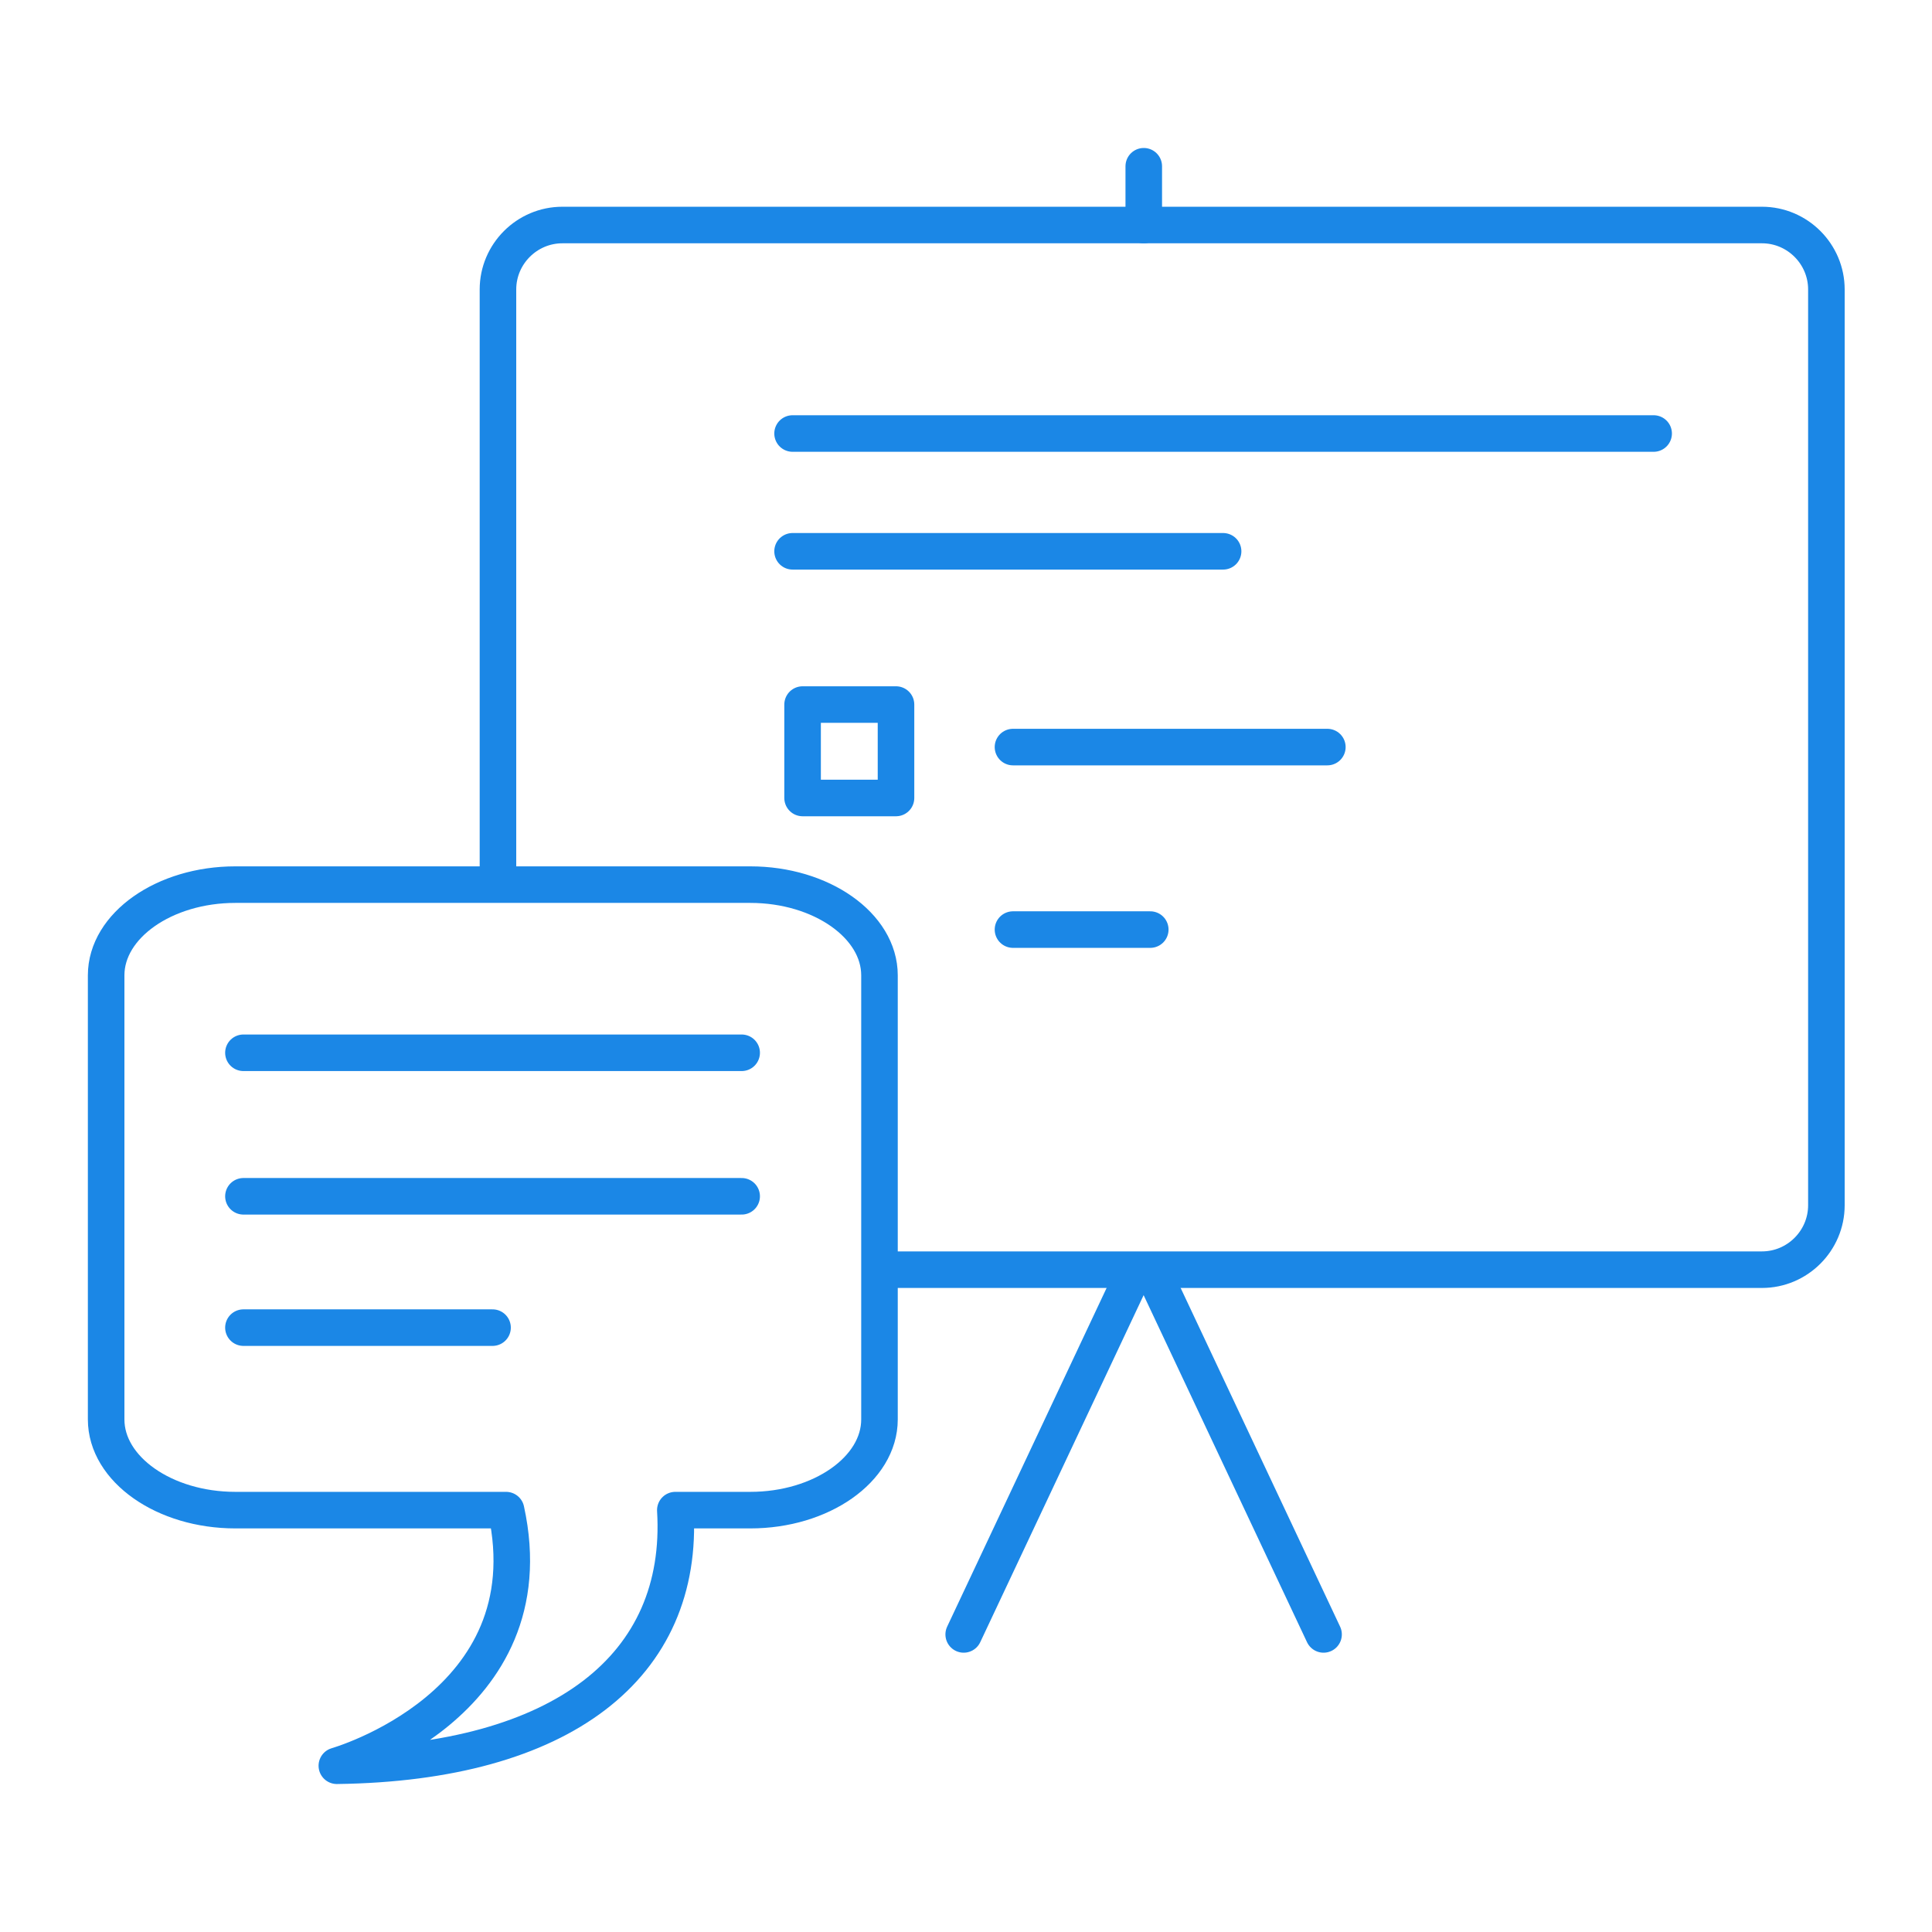
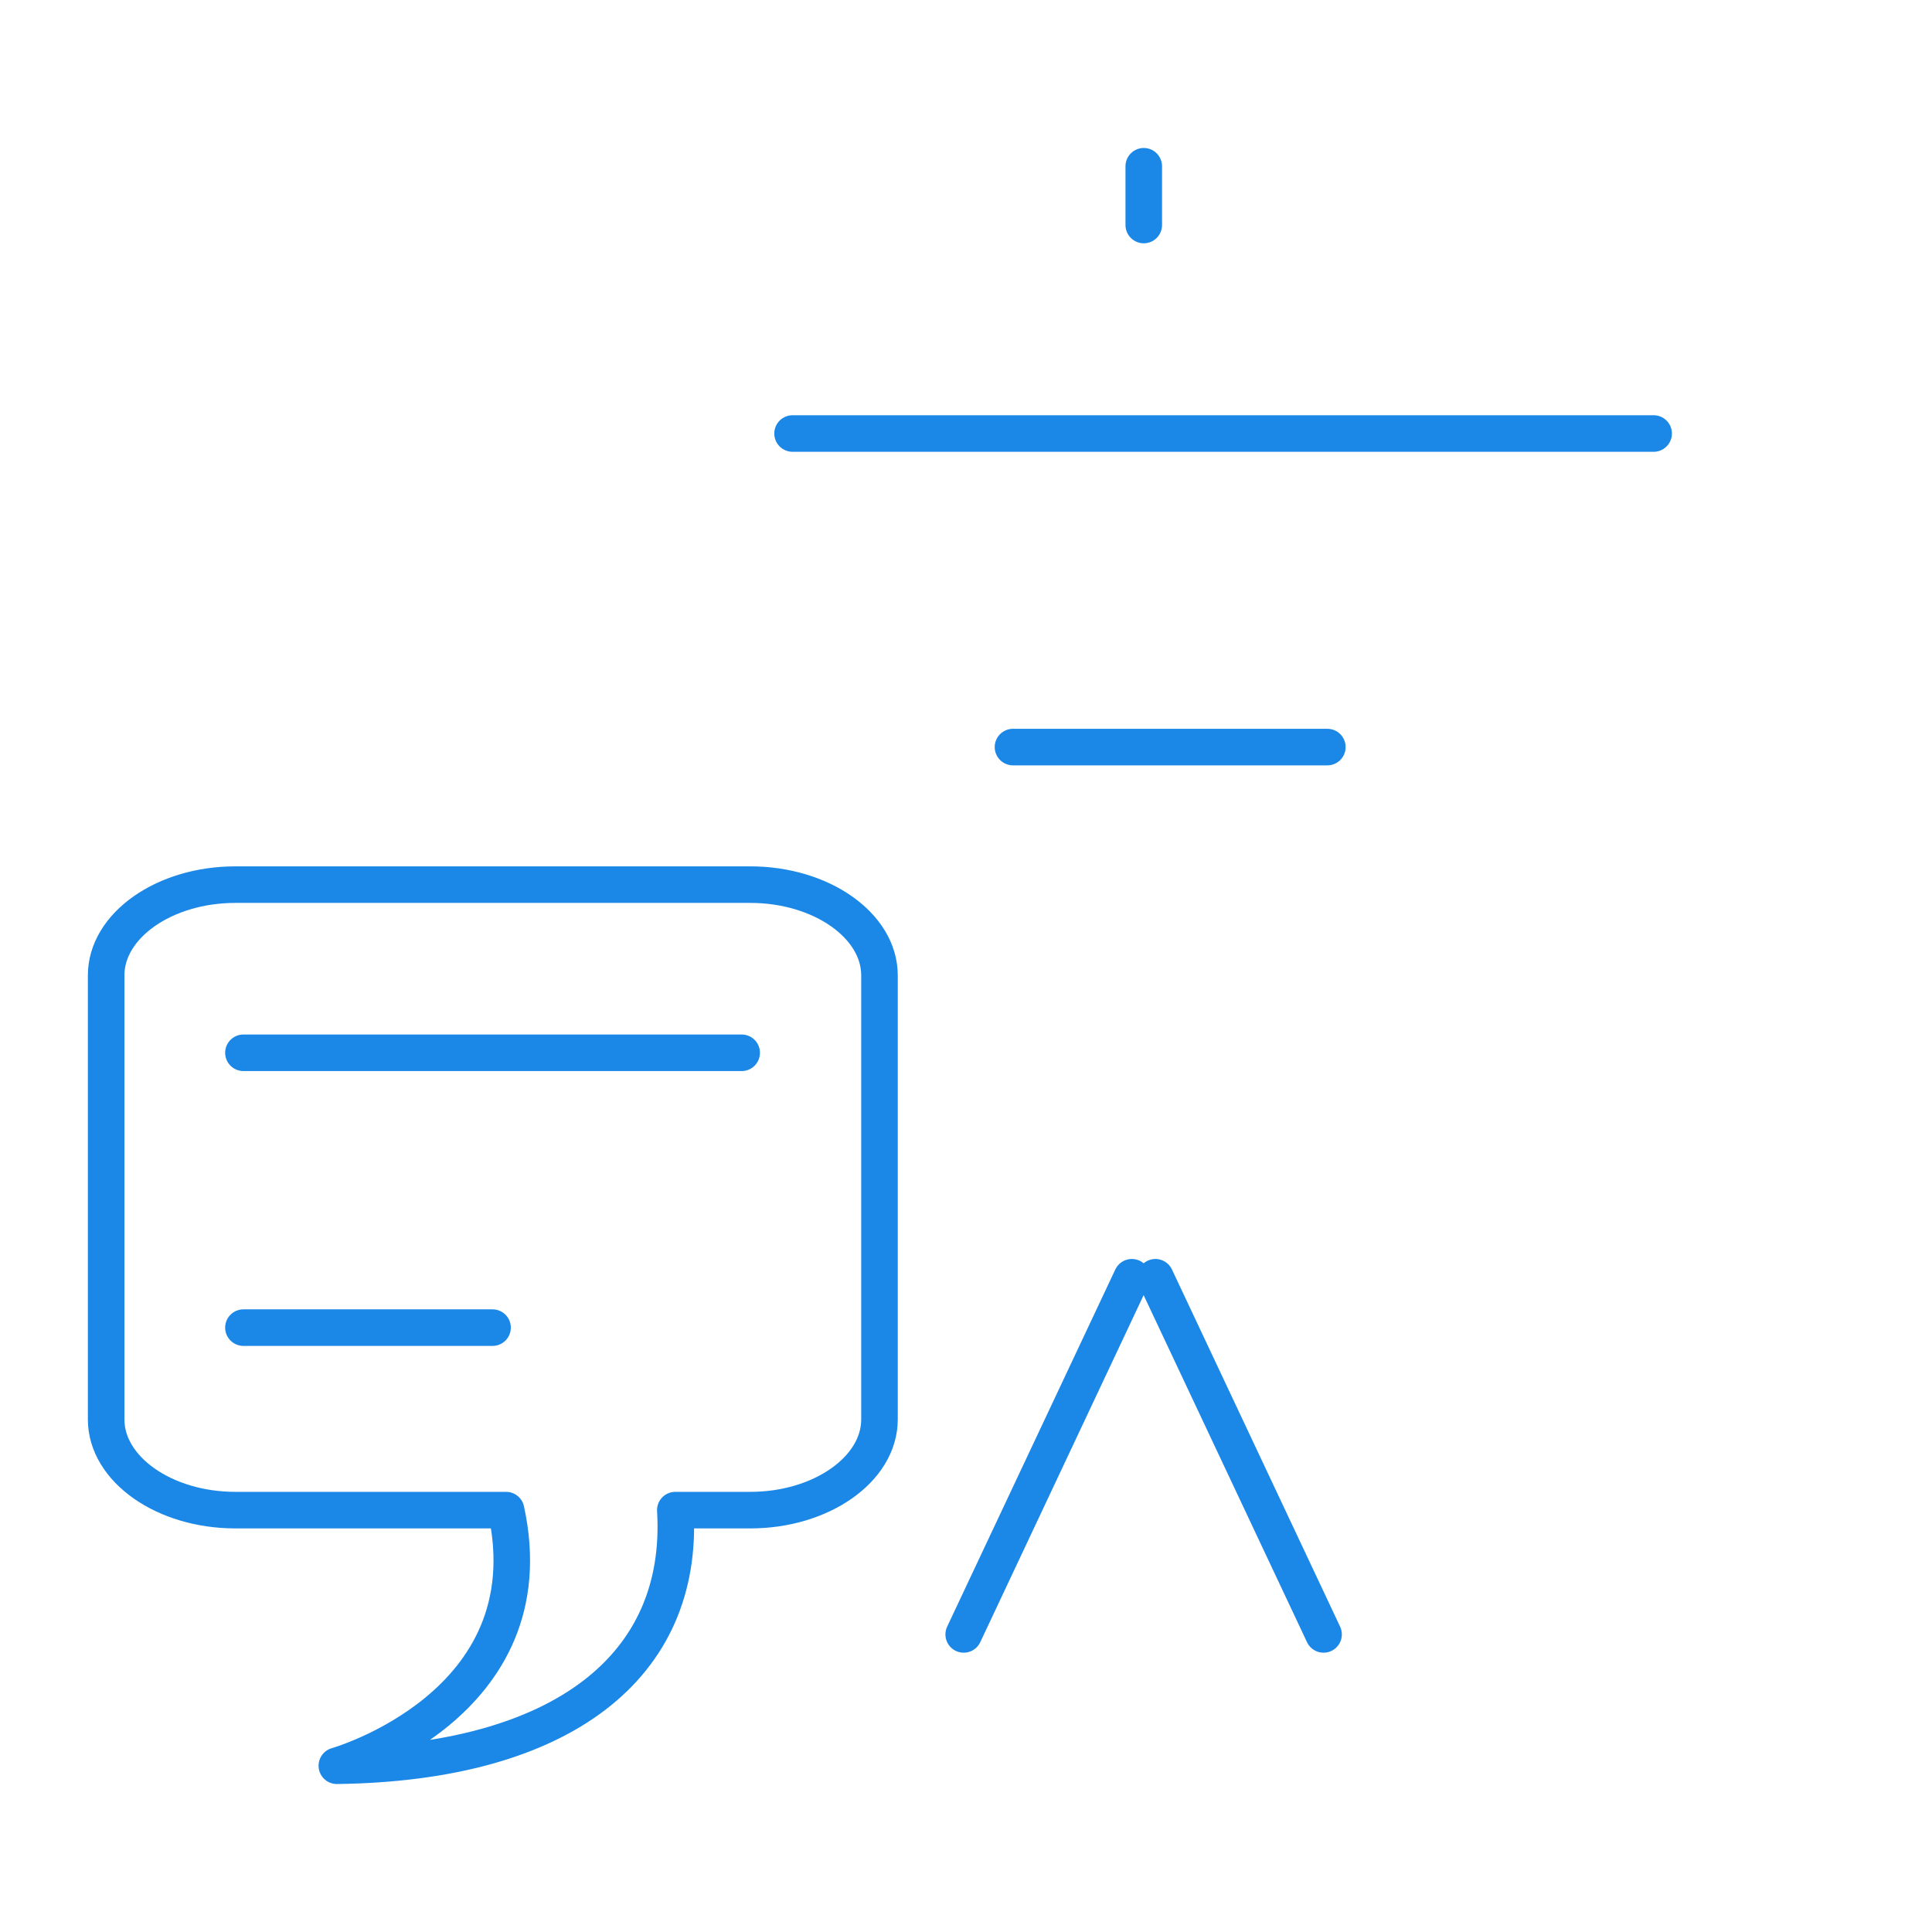
<svg xmlns="http://www.w3.org/2000/svg" xml:space="preserve" width="21.167mm" height="21.167mm" version="1.1" style="shape-rendering:geometricPrecision; text-rendering:geometricPrecision; image-rendering:optimizeQuality; fill-rule:evenodd; clip-rule:evenodd" viewBox="0 0 71.35 71.35">
  <defs>
    <style type="text/css">
   
    .str0 {stroke:#1B87E6;stroke-width:1.35;stroke-miterlimit:22.926}
    .str1 {stroke:#1B87E6;stroke-width:1.35;stroke-linecap:round;stroke-linejoin:round;stroke-miterlimit:22.926}
    .fil0 {fill:none}
   
  </style>
  </defs>
  <g id="Layer_x0020_1">
    <rect class="fil0" x="0" y="0" width="71.35" height="71.35" />
    <g id="_105553677279744">
-       <path class="fil0 str0" d="M18.39 32.67l0 -21.98c0,-1.31 1.07,-2.38 2.38,-2.38l44.3 0c1.31,0 2.38,1.07 2.38,2.38l0 33.82c0,1.31 -1.07,2.38 -2.38,2.38l-32.46 0" />
      <line class="fil0 str1" x1="42.24" y1="6.14" x2="42.24" y2="8.31" />
      <line class="fil0 str1" x1="42.67" y1="47.17" x2="48.88" y2="60.36" />
      <line class="fil0 str1" x1="41.8" y1="47.17" x2="35.59" y2="60.36" />
      <g>
        <line class="fil0 str1" x1="61.07" y1="16.01" x2="29.27" y2="16.01" />
-         <line class="fil0 str1" x1="45.17" y1="20.36" x2="29.27" y2="20.36" />
      </g>
-       <polygon class="fil0 str1" points="29.64,26.02 33.09,26.02 33.09,29.47 29.64,29.47 " />
      <line class="fil0 str1" x1="49.02" y1="27.59" x2="37.41" y2="27.59" />
-       <line class="fil0 str1" x1="42.48" y1="34.33" x2="37.41" y2="34.33" />
      <g>
        <path class="fil0 str1" d="M8.68 32.67l19.03 0c2.62,0 4.77,1.51 4.77,3.35l0 16.4c0,1.84 -2.15,3.35 -4.77,3.35l-2.77 0c0.35,5.77 -4.18,9.33 -12.5,9.44 0,0 7.83,-2.22 6.25,-9.44l-10 0c-2.62,0 -4.77,-1.51 -4.77,-3.35l0 -16.4c0,-1.84 2.15,-3.35 4.77,-3.35z" />
        <g>
          <line class="fil0 str1" x1="8.99" y1="38.88" x2="27.39" y2="38.88" />
-           <line class="fil0 str1" x1="8.99" y1="44.18" x2="27.39" y2="44.18" />
          <line class="fil0 str1" x1="8.99" y1="49.03" x2="18.19" y2="49.03" />
        </g>
      </g>
    </g>
  </g>
</svg>